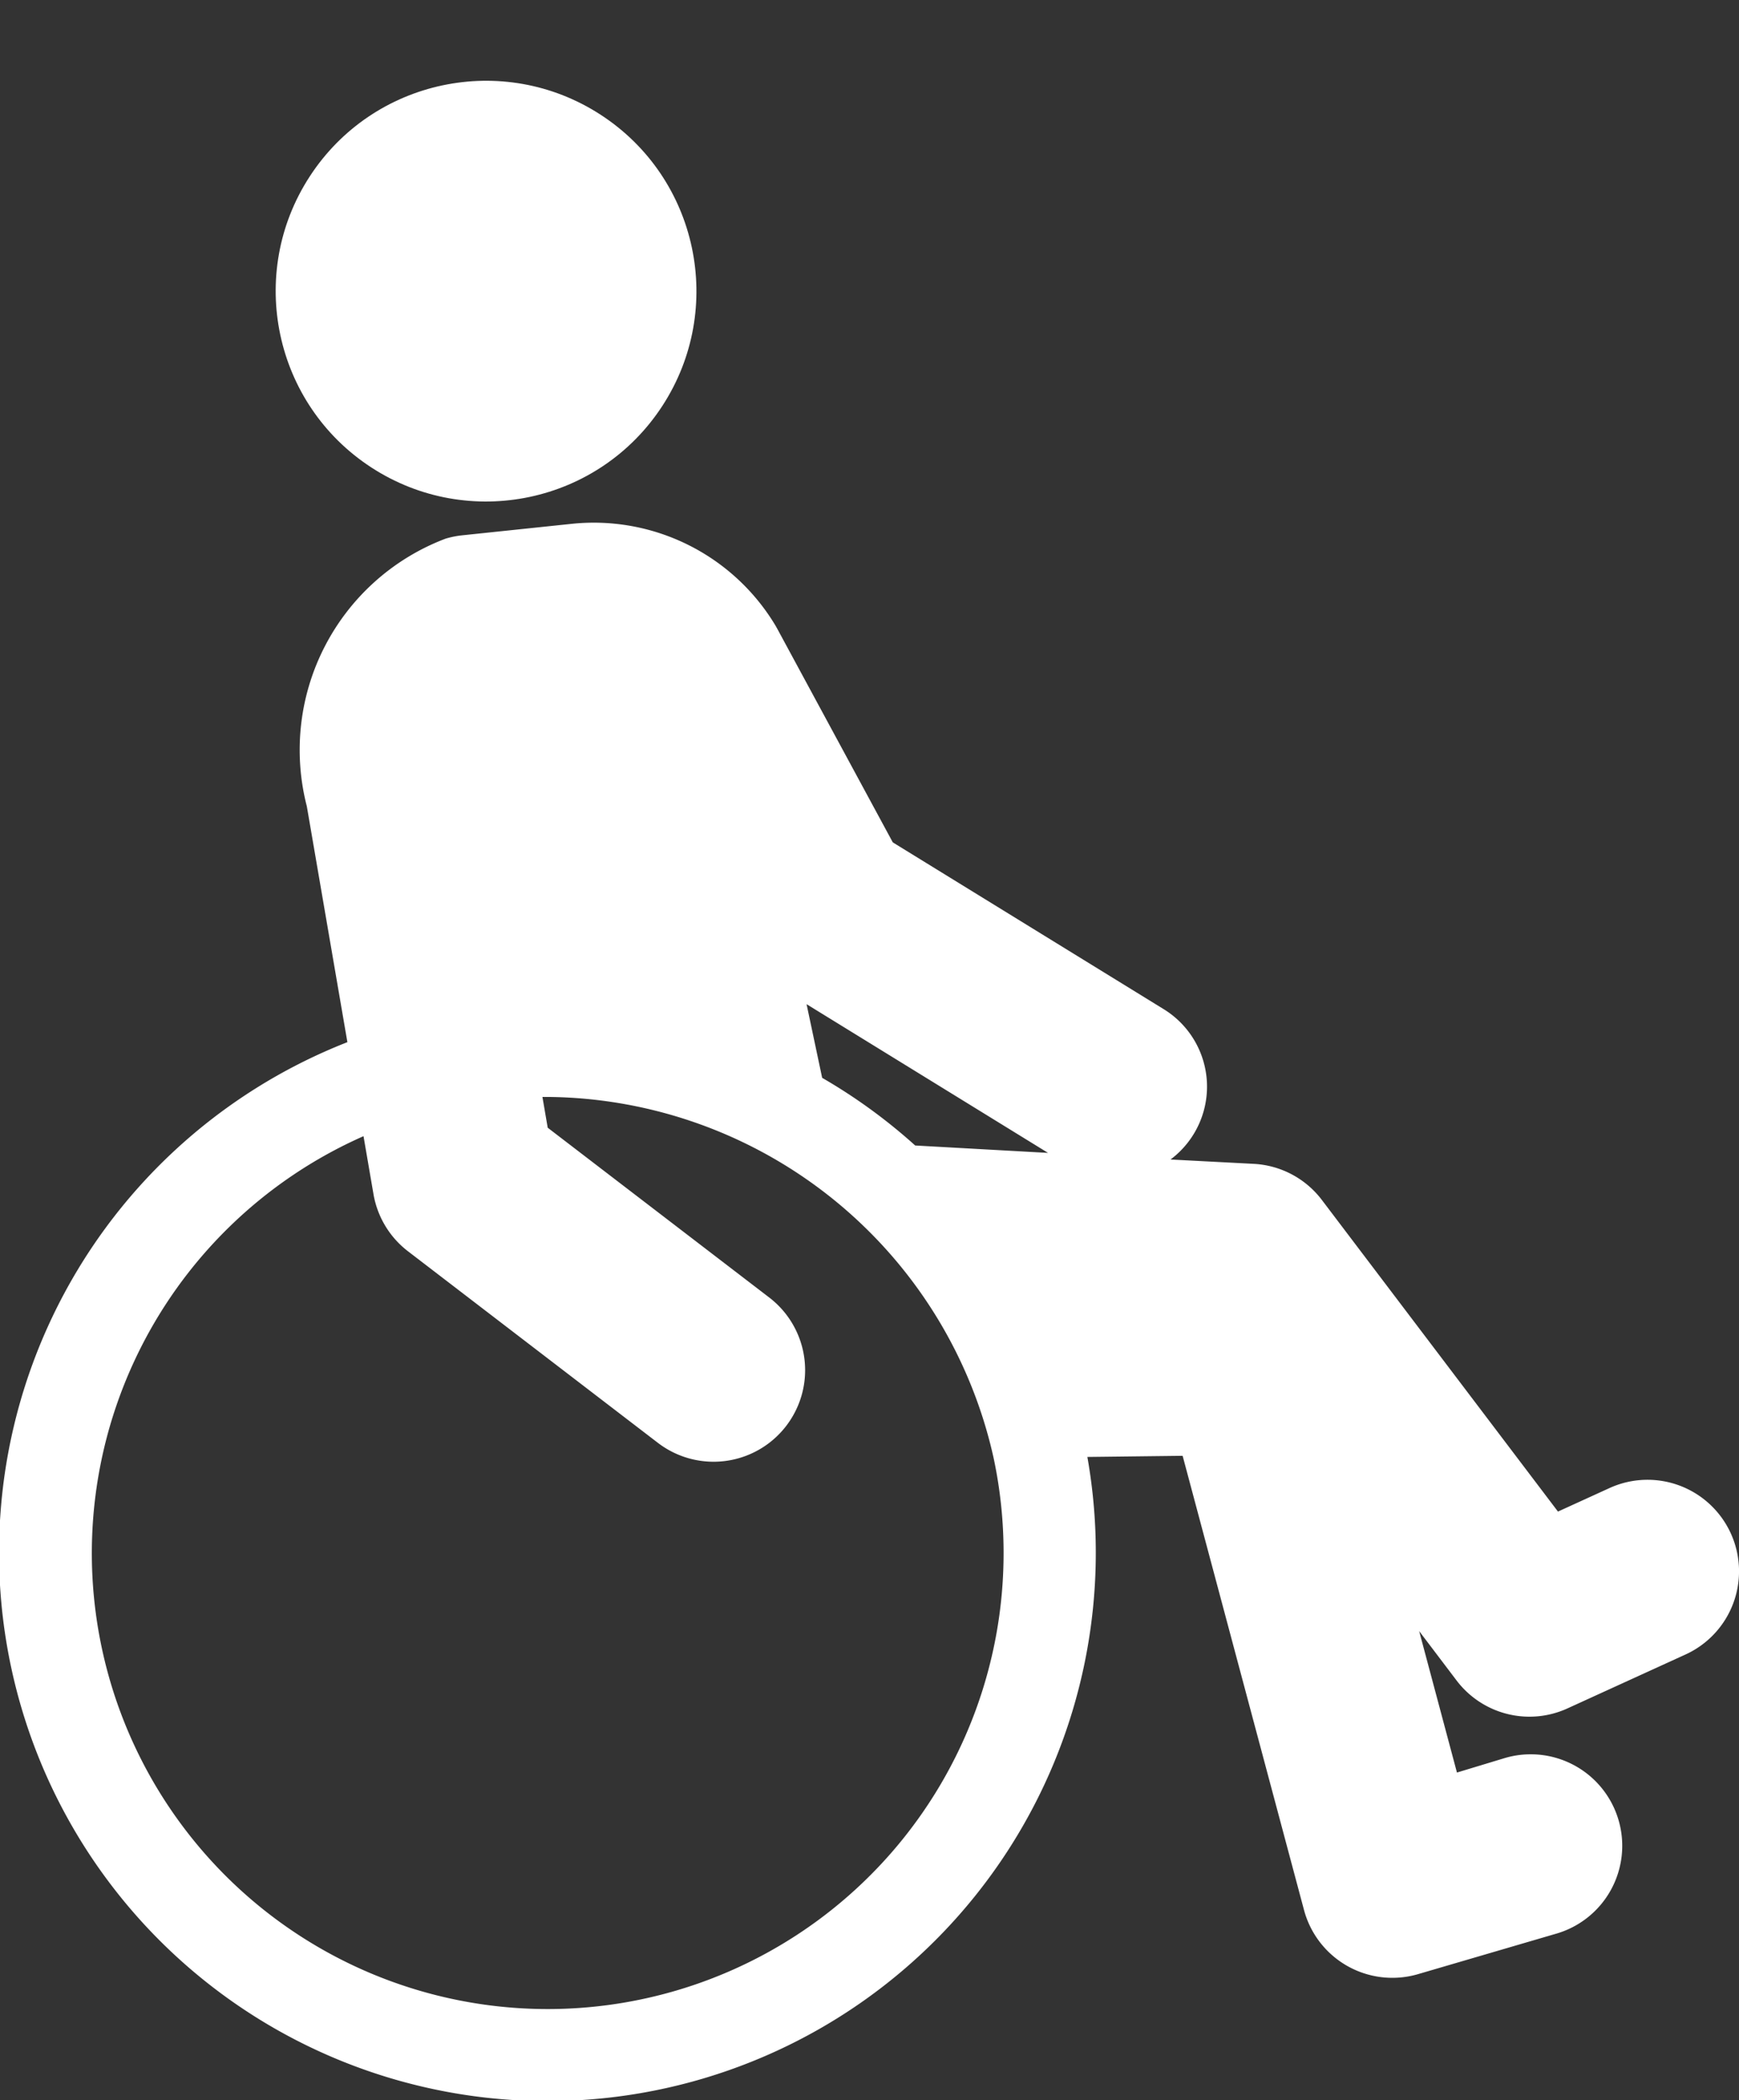
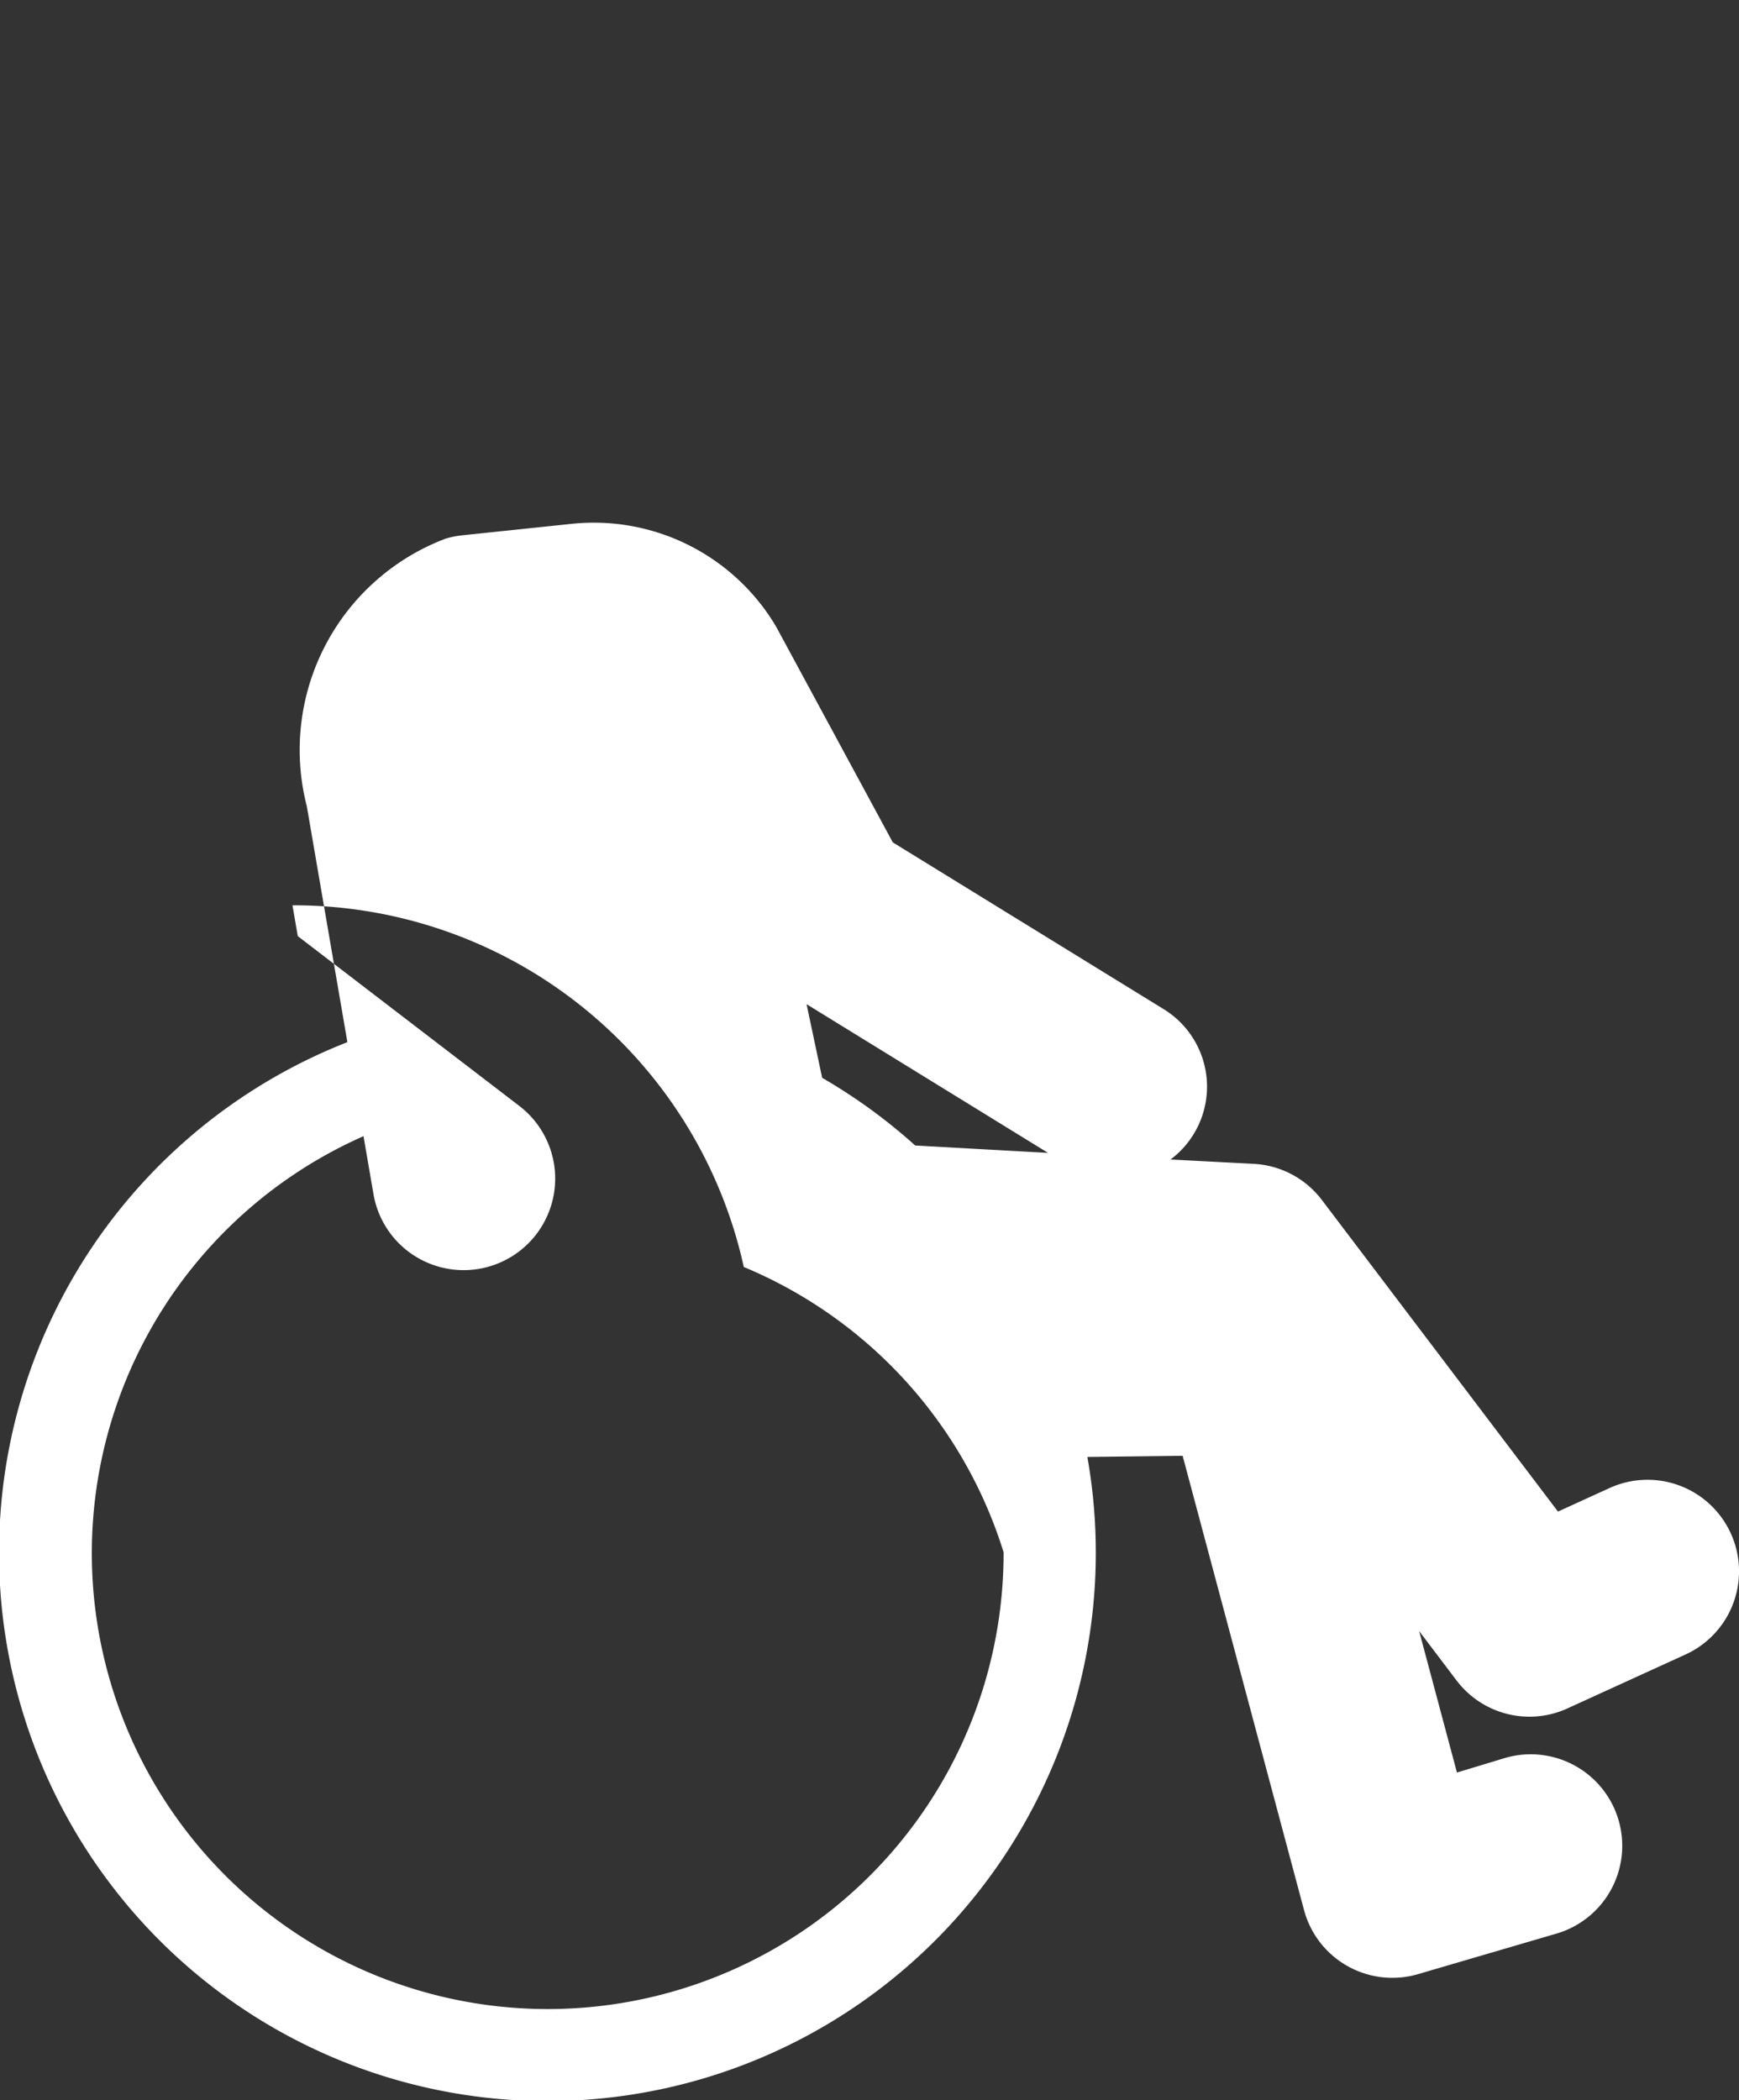
<svg xmlns="http://www.w3.org/2000/svg" width="26.321" height="31.788" viewBox="0 0 26.321 31.788">
  <rect x="0" y="0" width="26.321" height="31.788" fill="#333333" stroke="none" />
  <defs>
    <style>.a{fill:#fff;}</style>
  </defs>
-   <ellipse class="a" cx="3.185" cy="3.185" rx="3.185" ry="3.185" transform="matrix(0.545, -0.838, 0.838, 0.545, 2.952, 5.34)" />
-   <path class="a" d="M36.144,40.357a1.385,1.385,0,0,0-1.835-.684l-.78.356-3.574-4.717a1.384,1.384,0,0,0-1.029-.546L27.665,34.7a1.377,1.377,0,0,0-.111-2.28L23.461,29.9l-1.75-3.236-.026-.046a3.207,3.207,0,0,0-3.107-1.537l-1.63.171a1.4,1.4,0,0,0-.256.051,3.42,3.42,0,0,0-2.1,4.051l.614,3.57a8.3,8.3,0,1,0,11.2,6.278l1.442-.017,1.837,6.874a1.384,1.384,0,0,0,1.727.971l2.069-.606a1.385,1.385,0,1,0-.778-2.658L32,43.979l-.572-2.141.566.747a1.384,1.384,0,0,0,1.679.423l1.789-.817A1.384,1.384,0,0,0,36.144,40.357ZM25.811,34.6,23.8,34.488a8.338,8.338,0,0,0-1.408-1.024l-.236-1.115Zm-.673,6.047a6.9,6.9,0,1,1-9.688-6.3l.151.878a1.385,1.385,0,0,0,.522.864l3.783,2.9a1.385,1.385,0,0,0,1.685-2.2l-3.353-2.57-.08-.466c.028,0,.056,0,.085,0a6.977,6.977,0,0,1,6.746,5.474h0A6.894,6.894,0,0,1,25.138,40.644Z" transform="translate(-9.948 -17.15)" />
+   <path class="a" d="M36.144,40.357a1.385,1.385,0,0,0-1.835-.684l-.78.356-3.574-4.717a1.384,1.384,0,0,0-1.029-.546L27.665,34.7a1.377,1.377,0,0,0-.111-2.28L23.461,29.9l-1.75-3.236-.026-.046a3.207,3.207,0,0,0-3.107-1.537l-1.63.171a1.4,1.4,0,0,0-.256.051,3.42,3.42,0,0,0-2.1,4.051l.614,3.57a8.3,8.3,0,1,0,11.2,6.278l1.442-.017,1.837,6.874a1.384,1.384,0,0,0,1.727.971l2.069-.606a1.385,1.385,0,1,0-.778-2.658L32,43.979l-.572-2.141.566.747a1.384,1.384,0,0,0,1.679.423l1.789-.817A1.384,1.384,0,0,0,36.144,40.357ZM25.811,34.6,23.8,34.488a8.338,8.338,0,0,0-1.408-1.024l-.236-1.115Zm-.673,6.047a6.9,6.9,0,1,1-9.688-6.3l.151.878a1.385,1.385,0,0,0,.522.864a1.385,1.385,0,0,0,1.685-2.2l-3.353-2.57-.08-.466c.028,0,.056,0,.085,0a6.977,6.977,0,0,1,6.746,5.474h0A6.894,6.894,0,0,1,25.138,40.644Z" transform="translate(-9.948 -17.15)" />
</svg>